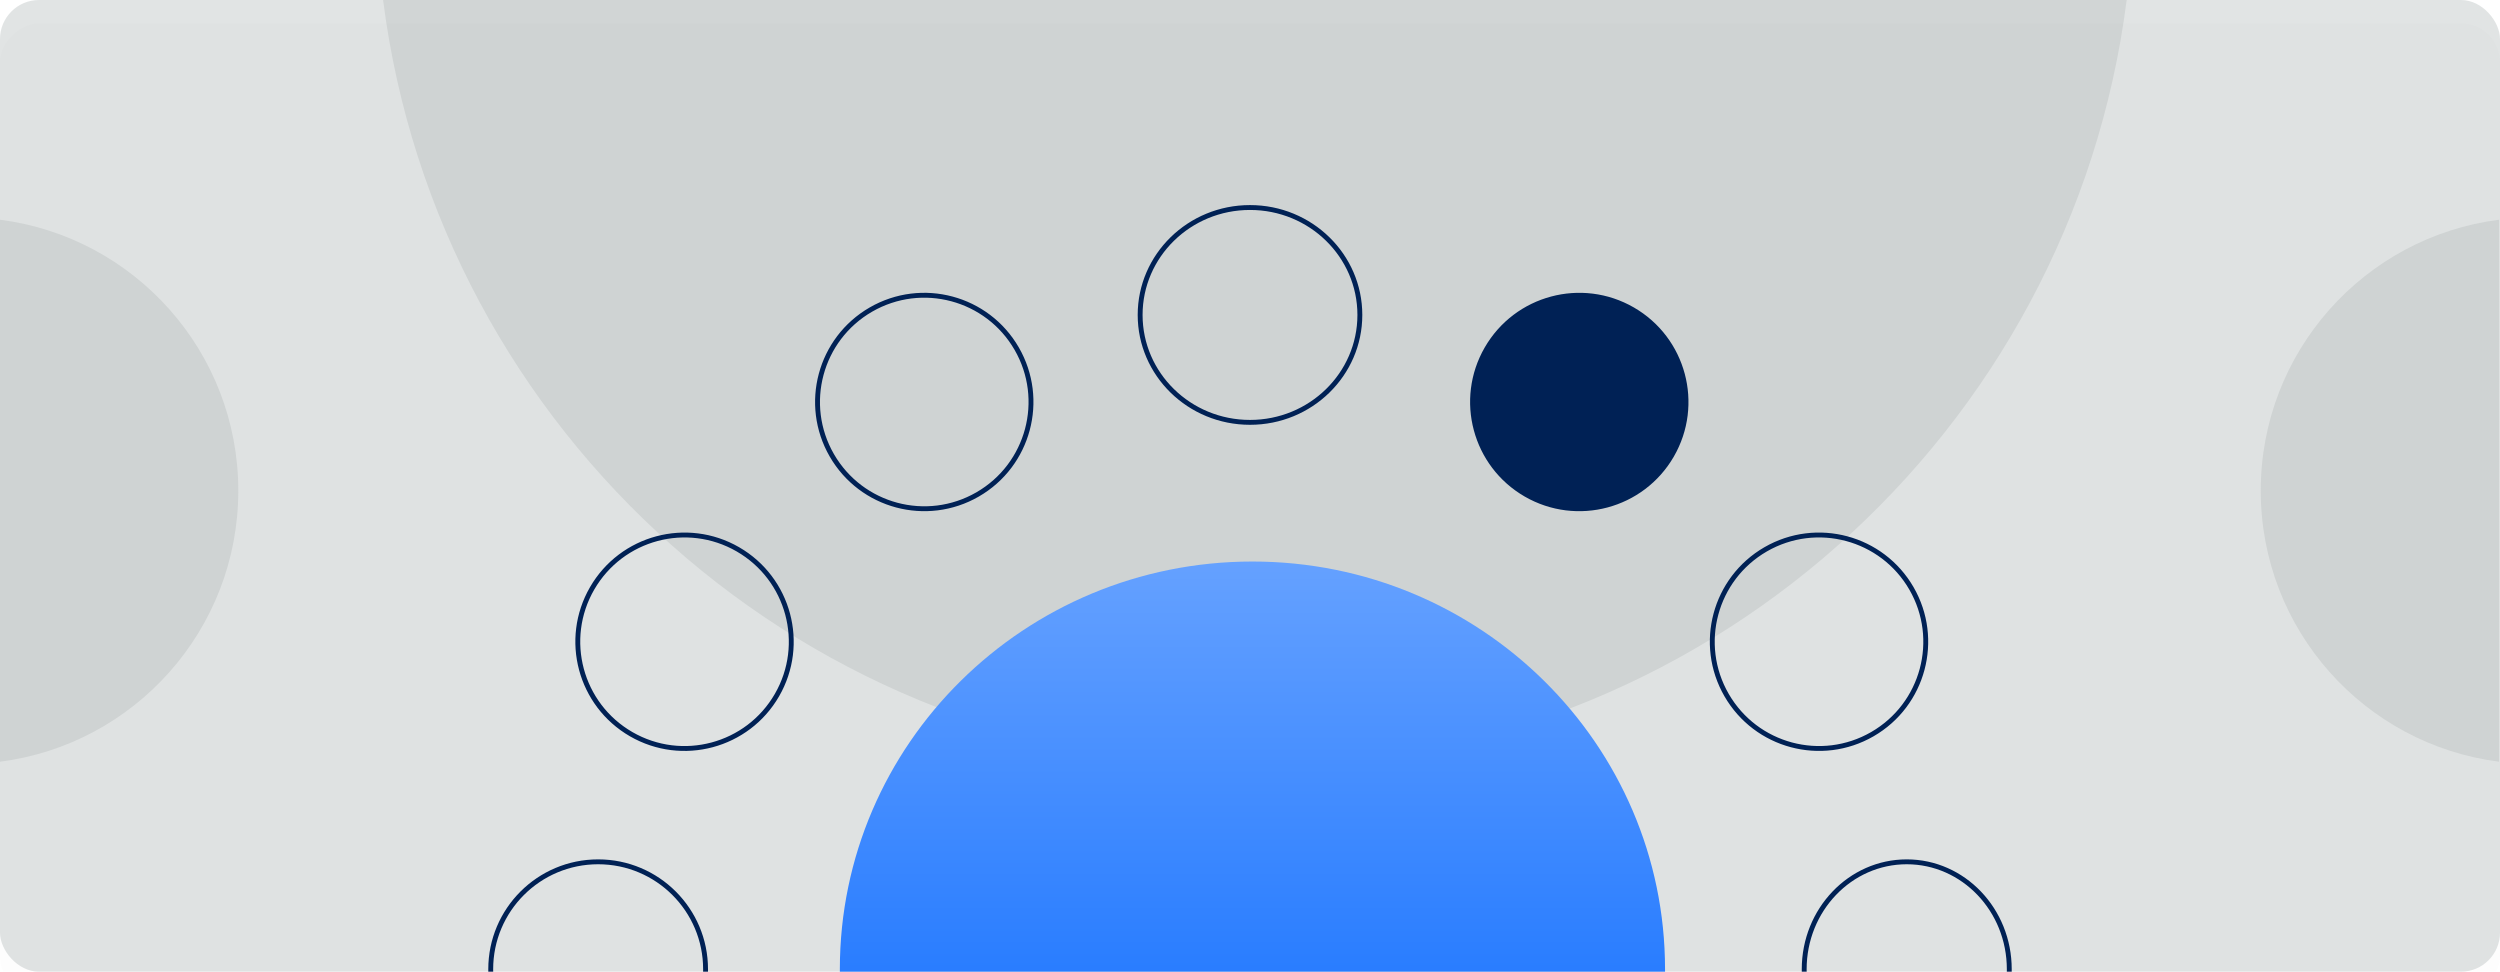
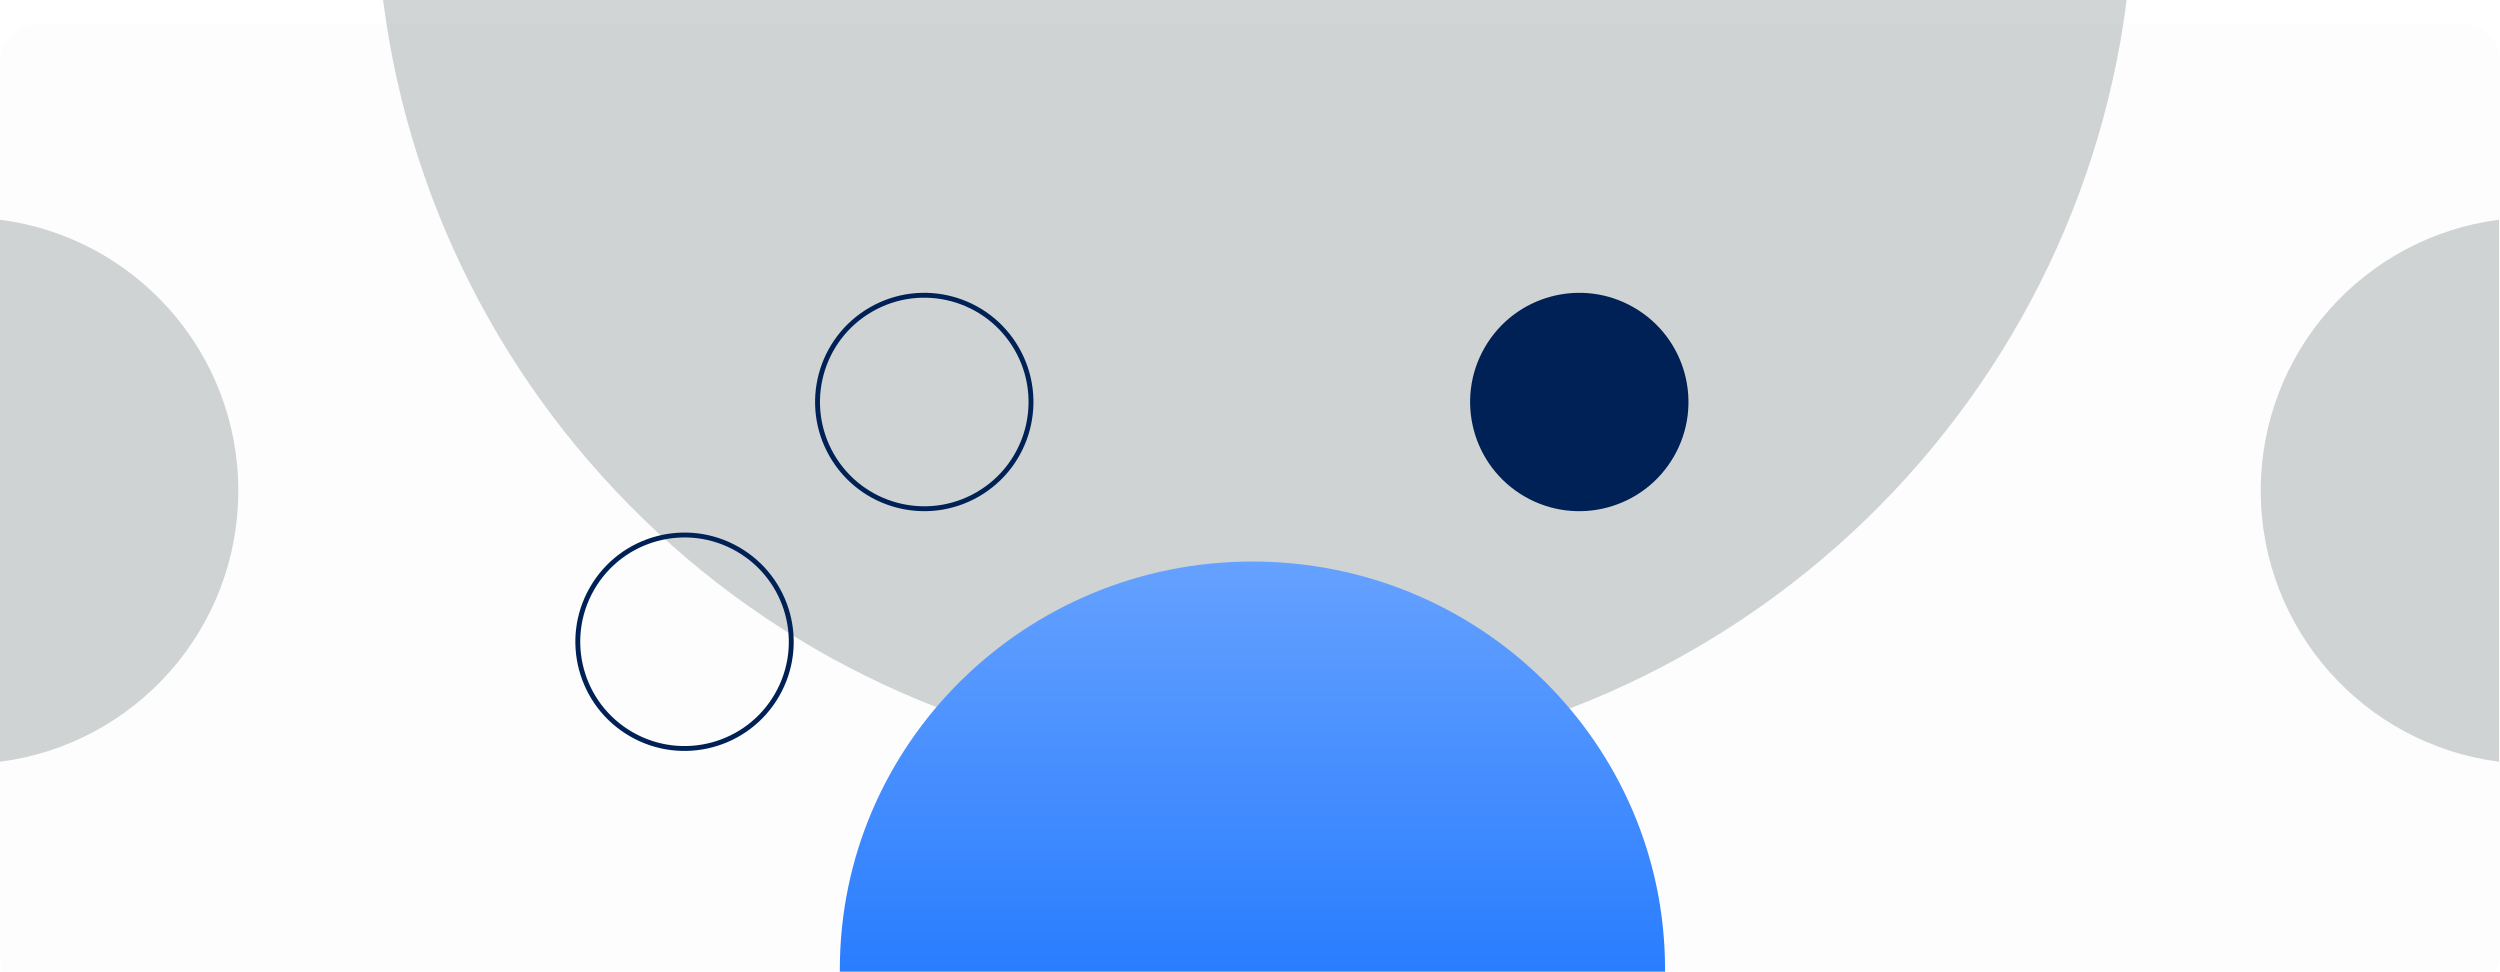
<svg xmlns="http://www.w3.org/2000/svg" fill="none" height="199" viewBox="0 0 512 199" width="512">
-   <rect fill="#E1E4E4" height="199" rx="8" width="512" />
  <path clip-rule="evenodd" d="M435.544 0C424.25 88.55 348.618 157 256.999 157C165.38 157 89.749 88.55 78.455 0H435.544Z" fill="#D1D5D5" fill-rule="evenodd" />
  <path clip-rule="evenodd" d="M-4.85196e-06 45C27.526 48.511 48.803 72.02 48.803 100.5C48.803 128.98 27.526 152.489 0 156L-4.85196e-06 45Z" fill="#D1D5D5" fill-rule="evenodd" />
  <path clip-rule="evenodd" d="M511.803 156C484.277 152.489 463 128.979 463 100.5C463 72.02 484.277 48.511 511.803 45L511.803 156Z" fill="#D1D5D5" fill-rule="evenodd" />
  <g filter="url(#filter0_bii_2530_2858)">
    <rect fill="#141414" fill-opacity="0.01" height="512" rx="8" transform="rotate(-90 0 199)" width="199" y="199" />
  </g>
-   <path clip-rule="evenodd" d="M340.999 199H172.001C172 198.833 172 198.667 172 198.5C172 152.384 209.832 115 256.5 115C303.168 115 341 152.384 341 198.5C341 198.667 341 198.833 340.999 199Z" fill="url(#paint0_linear_2530_2858)" fill-rule="evenodd" />
-   <path d="M278.5 64.5C278.5 76.64 268.437 86.5 256 86.5C243.563 86.5 233.5 76.64 233.5 64.5C233.5 52.36 243.563 42.5 256 42.5C268.437 42.5 278.5 52.36 278.5 64.5Z" stroke="#002155" />
+   <path clip-rule="evenodd" d="M340.999 199H172.001C172 198.833 172 198.667 172 198.5C172 152.384 209.832 115 256.5 115C303.168 115 341 152.384 341 198.5C341 198.667 341 198.833 340.999 199" fill="url(#paint0_linear_2530_2858)" fill-rule="evenodd" />
  <circle cx="140.193" cy="131.431" r="21.857" stroke="#002155" transform="rotate(-60 140.193 131.431)" />
  <circle cx="189.29" cy="82.329" r="21.857" stroke="#002155" transform="rotate(-30 189.29 82.329)" />
  <circle cx="323.438" cy="82.331" fill="#002155" r="22.357" transform="rotate(-150 323.438 82.331)" />
-   <circle cx="372.535" cy="131.429" r="21.857" stroke="#002155" transform="rotate(-120 372.535 131.429)" />
-   <path clip-rule="evenodd" d="M144.995 199C144.998 198.834 145 198.667 145 198.5C145 186.074 134.926 176 122.5 176C110.074 176 100 186.074 100 198.5C100 198.667 100.002 198.834 100.005 199H101.006C101.002 198.834 101 198.667 101 198.5C101 186.626 110.626 177 122.5 177C134.374 177 144 186.626 144 198.5C144 198.667 143.998 198.834 143.994 199H144.995Z" fill="#002155" fill-rule="evenodd" />
-   <path clip-rule="evenodd" d="M411.995 199C411.998 198.834 412 198.667 412 198.5C412 186.074 402.374 176 390.5 176C378.626 176 369 186.074 369 198.5C369 198.667 369.002 198.834 369.005 199H370.005C370.002 198.834 370 198.667 370 198.5C370 186.583 379.221 177 390.5 177C401.779 177 411 186.583 411 198.5C411 198.667 410.998 198.834 410.995 199H411.995Z" fill="#002155" fill-rule="evenodd" />
  <defs>
    <filter color-interpolation-filters="sRGB" filterUnits="userSpaceOnUse" height="219" id="filter0_bii_2530_2858" width="532" x="-10" y="-10">
      <feFlood flood-opacity="0" result="BackgroundImageFix" />
      <feGaussianBlur in="BackgroundImageFix" stdDeviation="5" />
      <feComposite in2="SourceAlpha" operator="in" result="effect1_backgroundBlur_2530_2858" />
      <feBlend in="SourceGraphic" in2="effect1_backgroundBlur_2530_2858" mode="normal" result="shape" />
      <feColorMatrix in="SourceAlpha" result="hardAlpha" type="matrix" values="0 0 0 0 0 0 0 0 0 0 0 0 0 0 0 0 0 0 127 0" />
      <feOffset />
      <feGaussianBlur stdDeviation="19.116" />
      <feComposite in2="hardAlpha" k2="-1" k3="1" operator="arithmetic" />
      <feColorMatrix type="matrix" values="0 0 0 0 1 0 0 0 0 1 0 0 0 0 1 0 0 0 0.08 0" />
      <feBlend in2="shape" mode="normal" result="effect2_innerShadow_2530_2858" />
      <feColorMatrix in="SourceAlpha" result="hardAlpha" type="matrix" values="0 0 0 0 0 0 0 0 0 0 0 0 0 0 0 0 0 0 127 0" />
      <feOffset dy="4.779" />
      <feGaussianBlur stdDeviation="2.389" />
      <feComposite in2="hardAlpha" k2="-1" k3="1" operator="arithmetic" />
      <feColorMatrix type="matrix" values="0 0 0 0 1 0 0 0 0 1 0 0 0 0 1 0 0 0 0.16 0" />
      <feBlend in2="effect2_innerShadow_2530_2858" mode="normal" result="effect3_innerShadow_2530_2858" />
    </filter>
    <linearGradient gradientUnits="userSpaceOnUse" id="paint0_linear_2530_2858" x1="256.5" x2="256.5" y1="115" y2="282">
      <stop stop-color="#65A1FF" />
      <stop offset="0.85" stop-color="#0064FF" />
    </linearGradient>
  </defs>
</svg>